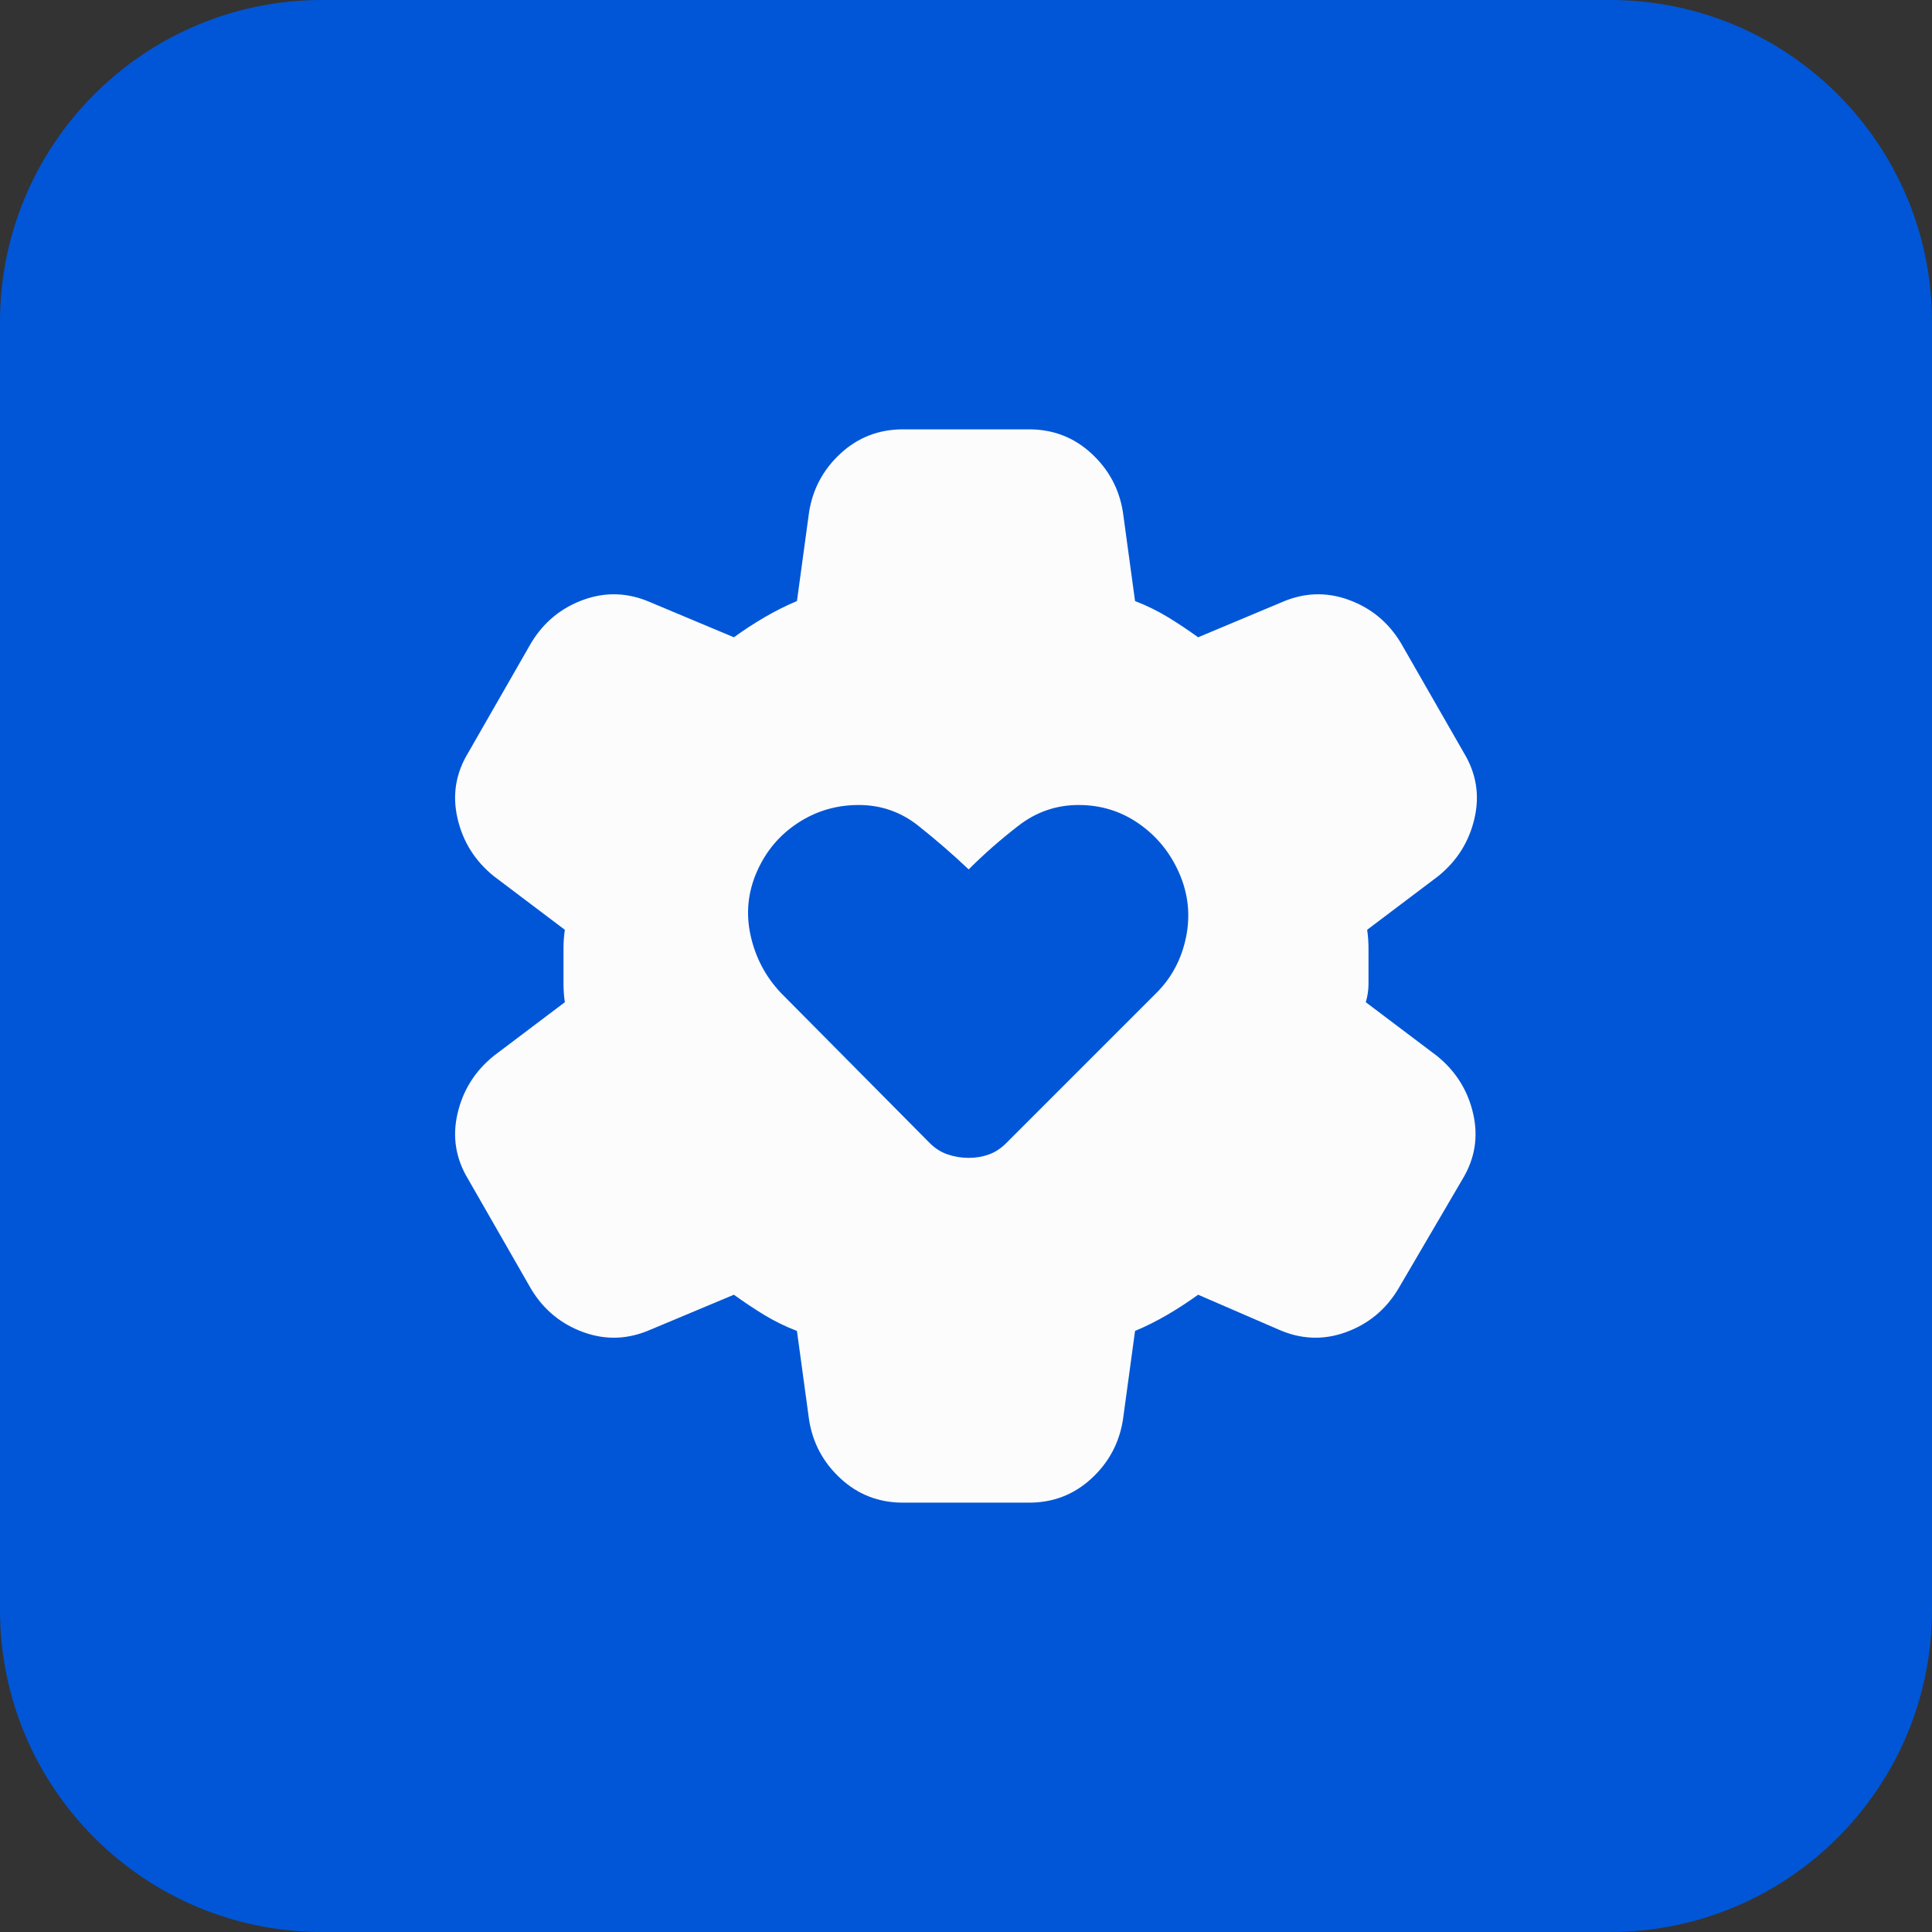
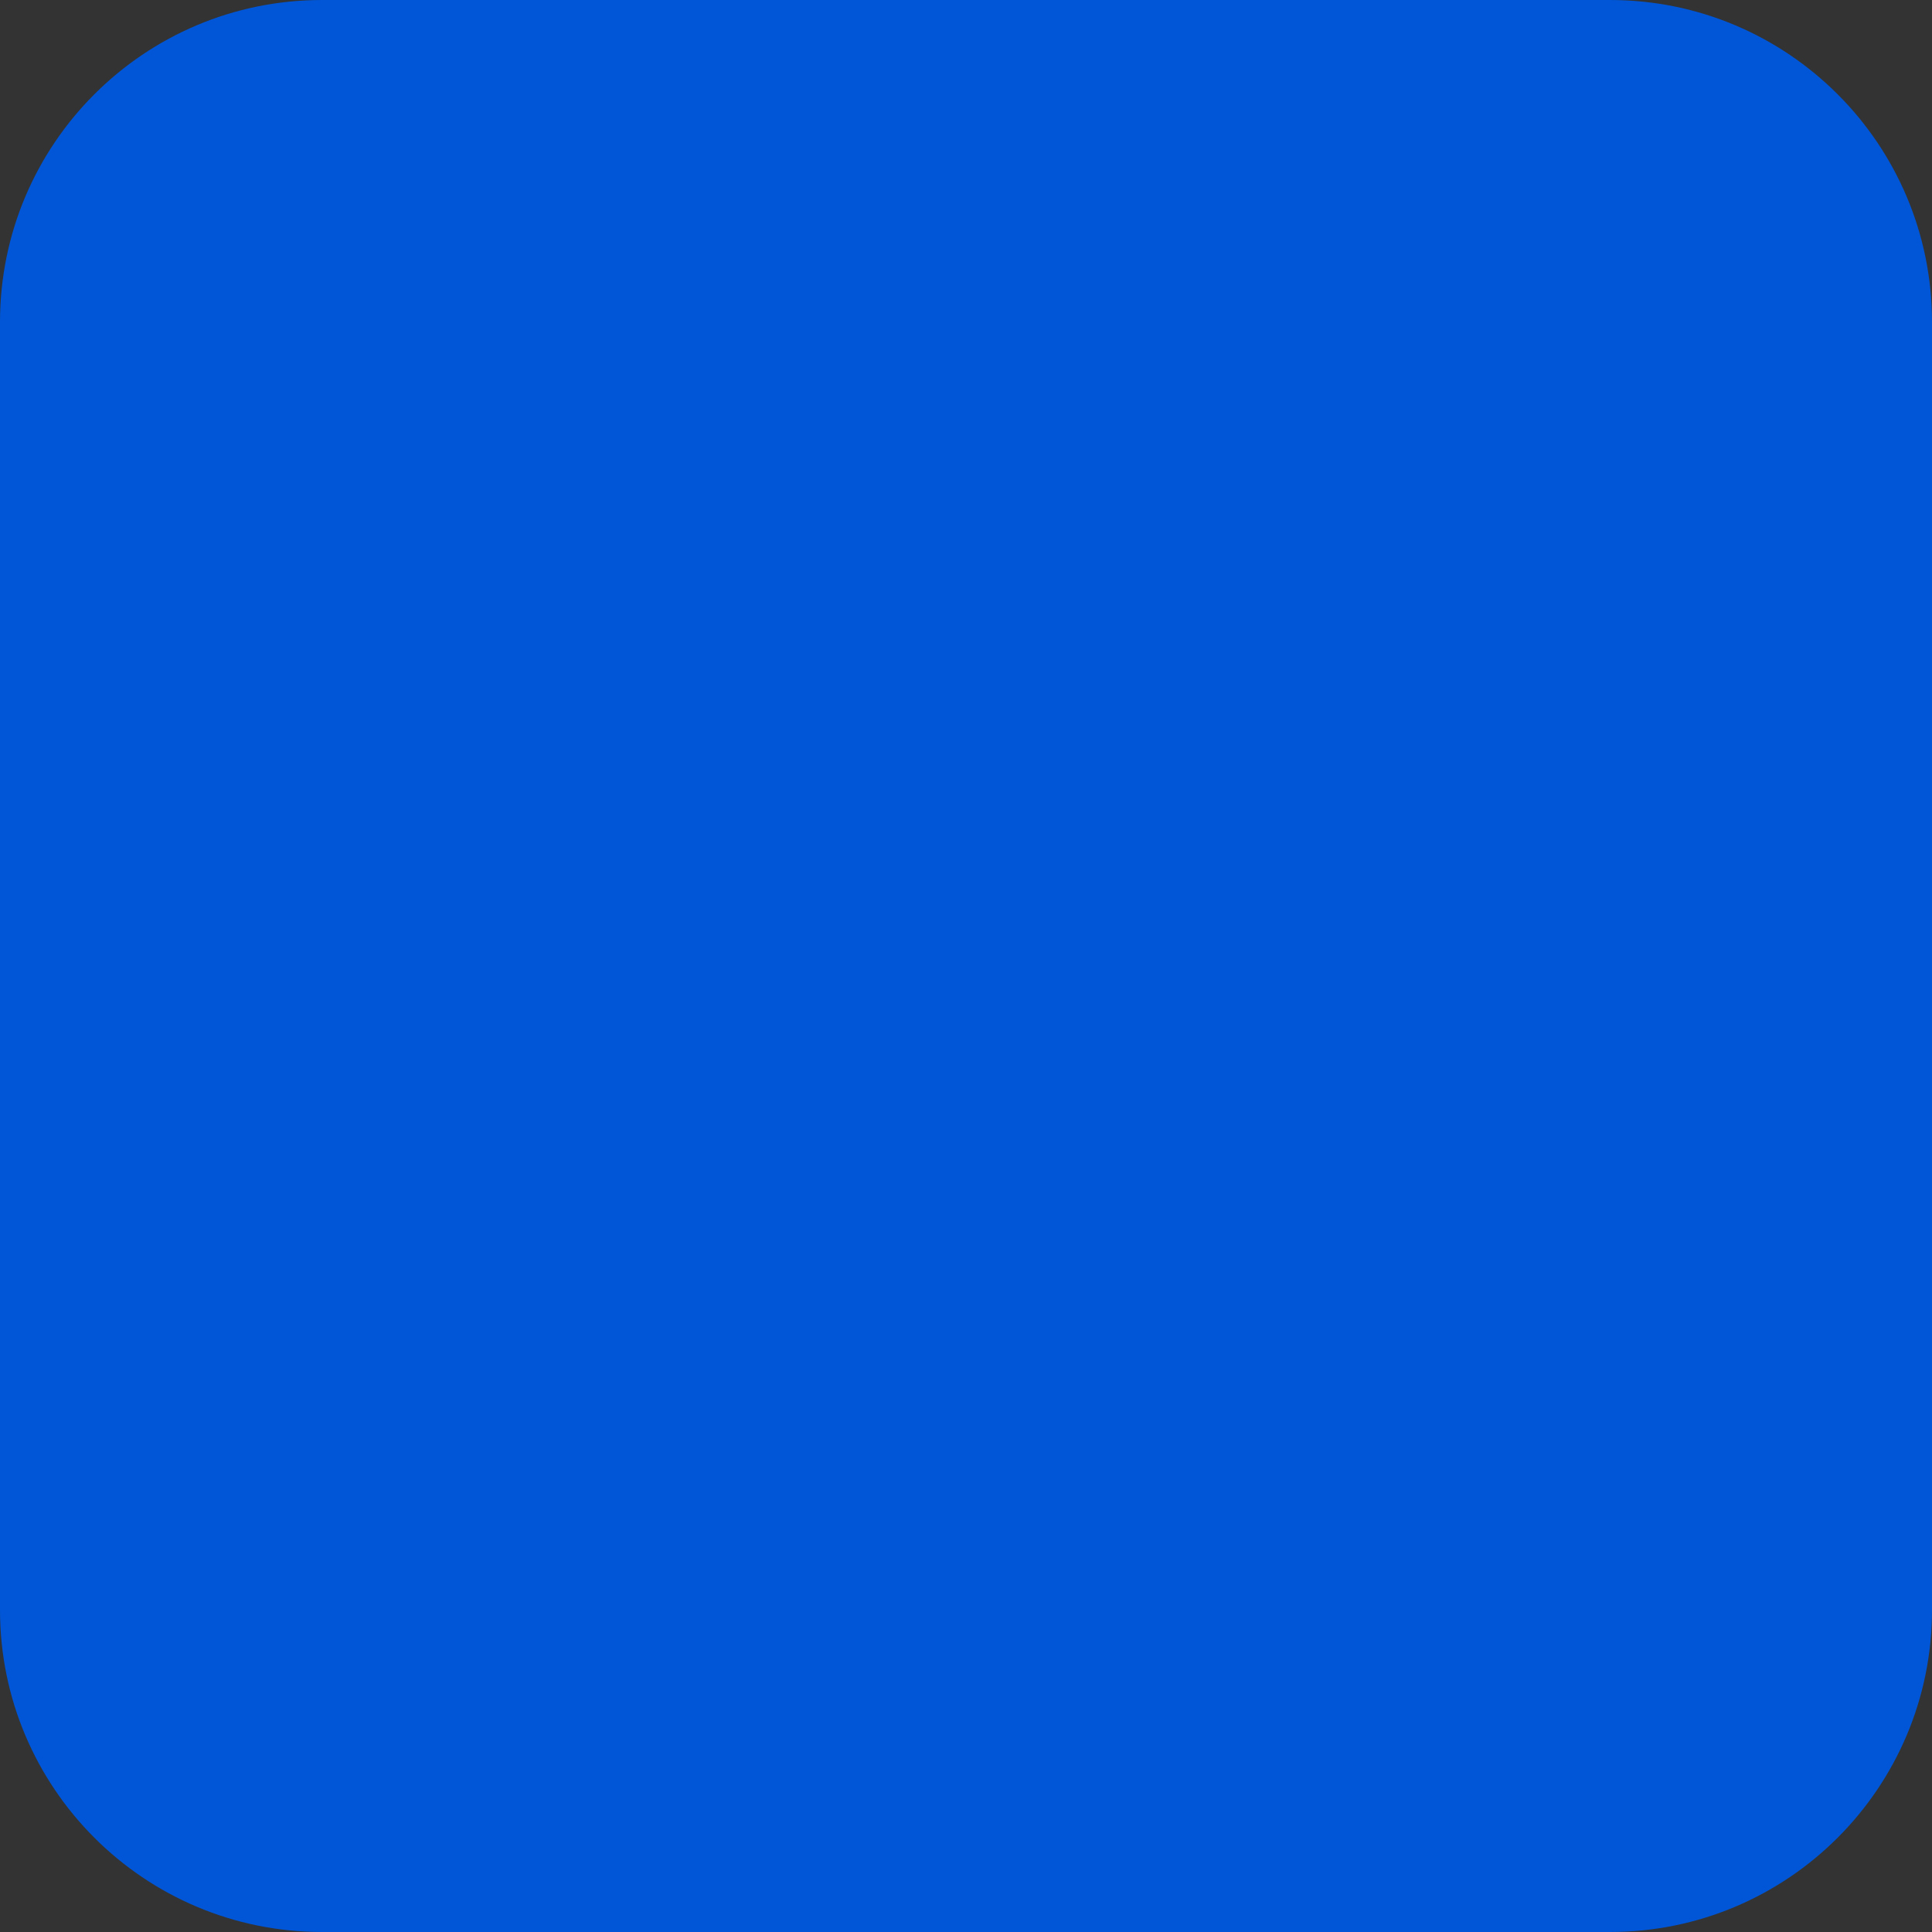
<svg xmlns="http://www.w3.org/2000/svg" width="48" height="48" viewBox="0 0 48 48" fill="none">
  <rect x="0" y="0" width="48" height="48" fill="#333333" stroke="none" />
  <path d="M0 8C0 3.582 3.582 0 8 0H40C44.418 0 48 3.582 48 8V40C48 44.418 44.418 48 40 48H8C3.582 48 0 44.418 0 40V8Z" fill="#0056D7" />
  <mask id="mask0_458_5401" style="mask-type:alpha" maskUnits="userSpaceOnUse" x="8" y="8" width="32" height="32">
    <rect x="8" y="8" width="32" height="32" fill="#D9D9D9" />
  </mask>
  <g mask="url(#mask0_458_5401)">
-     <path d="M22.433 37.333C21.833 37.333 21.317 37.133 20.883 36.733C20.45 36.333 20.189 35.844 20.1 35.267L19.8 33.067C19.511 32.956 19.239 32.822 18.983 32.667C18.728 32.511 18.478 32.344 18.233 32.167L16.167 33.033C15.611 33.278 15.056 33.3 14.5 33.1C13.944 32.9 13.511 32.544 13.2 32.033L11.633 29.3C11.322 28.789 11.233 28.244 11.367 27.667C11.5 27.089 11.8 26.611 12.267 26.233L14.033 24.9C14.011 24.744 14 24.594 14 24.45V23.55C14 23.406 14.011 23.256 14.033 23.1L12.267 21.767C11.8 21.389 11.5 20.911 11.367 20.333C11.233 19.756 11.322 19.211 11.633 18.7L13.2 15.967C13.511 15.456 13.944 15.1 14.5 14.9C15.056 14.7 15.611 14.722 16.167 14.967L18.233 15.833C18.478 15.656 18.733 15.489 19 15.333C19.267 15.178 19.533 15.044 19.8 14.933L20.1 12.733C20.189 12.156 20.45 11.667 20.883 11.267C21.317 10.867 21.833 10.667 22.433 10.667H25.567C26.167 10.667 26.683 10.867 27.117 11.267C27.55 11.667 27.811 12.156 27.9 12.733L28.2 14.933C28.489 15.044 28.761 15.178 29.017 15.333C29.272 15.489 29.522 15.656 29.767 15.833L31.833 14.967C32.389 14.722 32.944 14.7 33.5 14.9C34.056 15.1 34.489 15.456 34.8 15.967L36.367 18.7C36.678 19.211 36.767 19.756 36.633 20.333C36.5 20.911 36.2 21.389 35.733 21.767L33.967 23.1C33.989 23.256 34 23.406 34 23.55V24.45C34 24.594 33.978 24.744 33.933 24.9L35.7 26.233C36.167 26.611 36.467 27.089 36.6 27.667C36.733 28.244 36.644 28.789 36.333 29.3L34.733 32.033C34.422 32.544 33.989 32.9 33.433 33.1C32.878 33.3 32.322 33.278 31.767 33.033L29.767 32.167C29.522 32.344 29.267 32.511 29 32.667C28.733 32.822 28.467 32.956 28.2 33.067L27.9 35.267C27.811 35.844 27.55 36.333 27.117 36.733C26.683 37.133 26.167 37.333 25.567 37.333H22.433ZM24.067 28.767C24.244 28.767 24.411 28.739 24.567 28.683C24.722 28.628 24.867 28.533 25 28.4L28.733 24.667C29.111 24.289 29.355 23.828 29.467 23.283C29.578 22.739 29.522 22.211 29.3 21.7C29.078 21.189 28.744 20.778 28.3 20.467C27.855 20.156 27.355 20 26.8 20C26.244 20 25.744 20.172 25.3 20.517C24.855 20.861 24.444 21.222 24.067 21.6C23.667 21.222 23.25 20.861 22.817 20.517C22.383 20.172 21.889 20 21.333 20C20.778 20 20.272 20.15 19.817 20.45C19.361 20.75 19.022 21.156 18.8 21.667C18.578 22.178 18.528 22.706 18.65 23.25C18.772 23.794 19.022 24.267 19.4 24.667L23.1 28.4C23.233 28.533 23.383 28.628 23.55 28.683C23.717 28.739 23.889 28.767 24.067 28.767Z" fill="#FCFCFC" />
-   </g>
+     </g>
</svg>